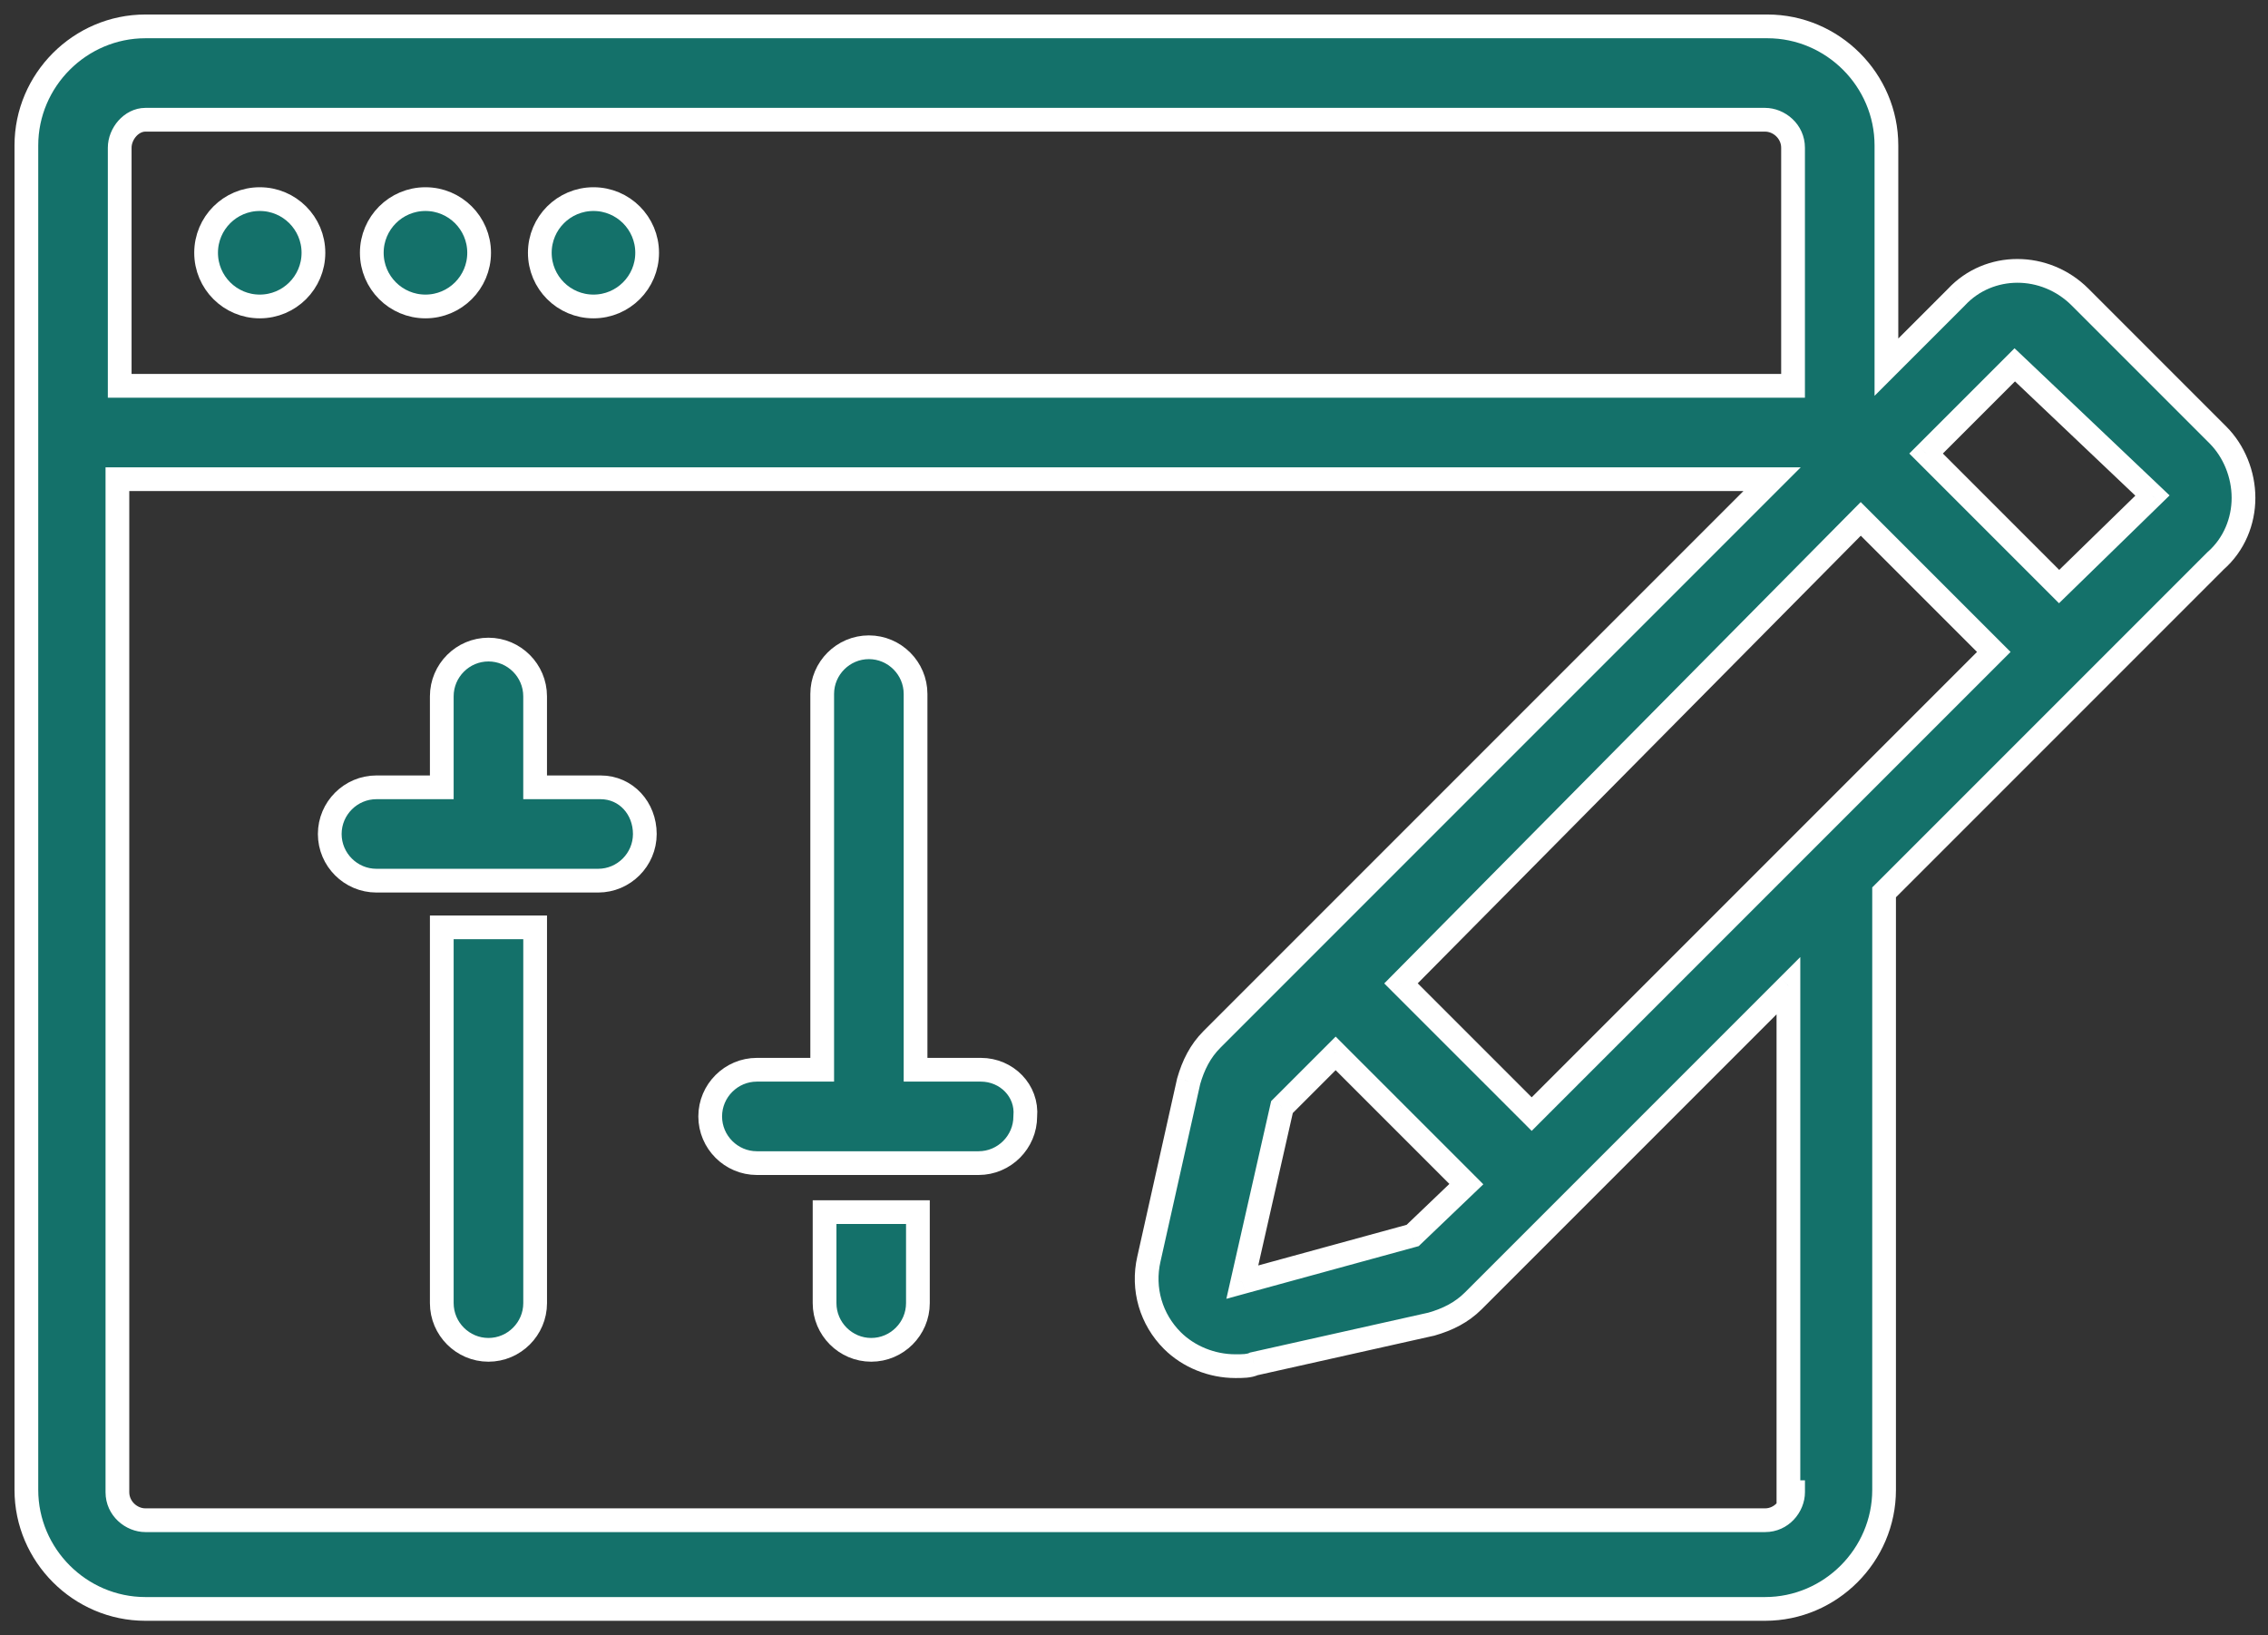
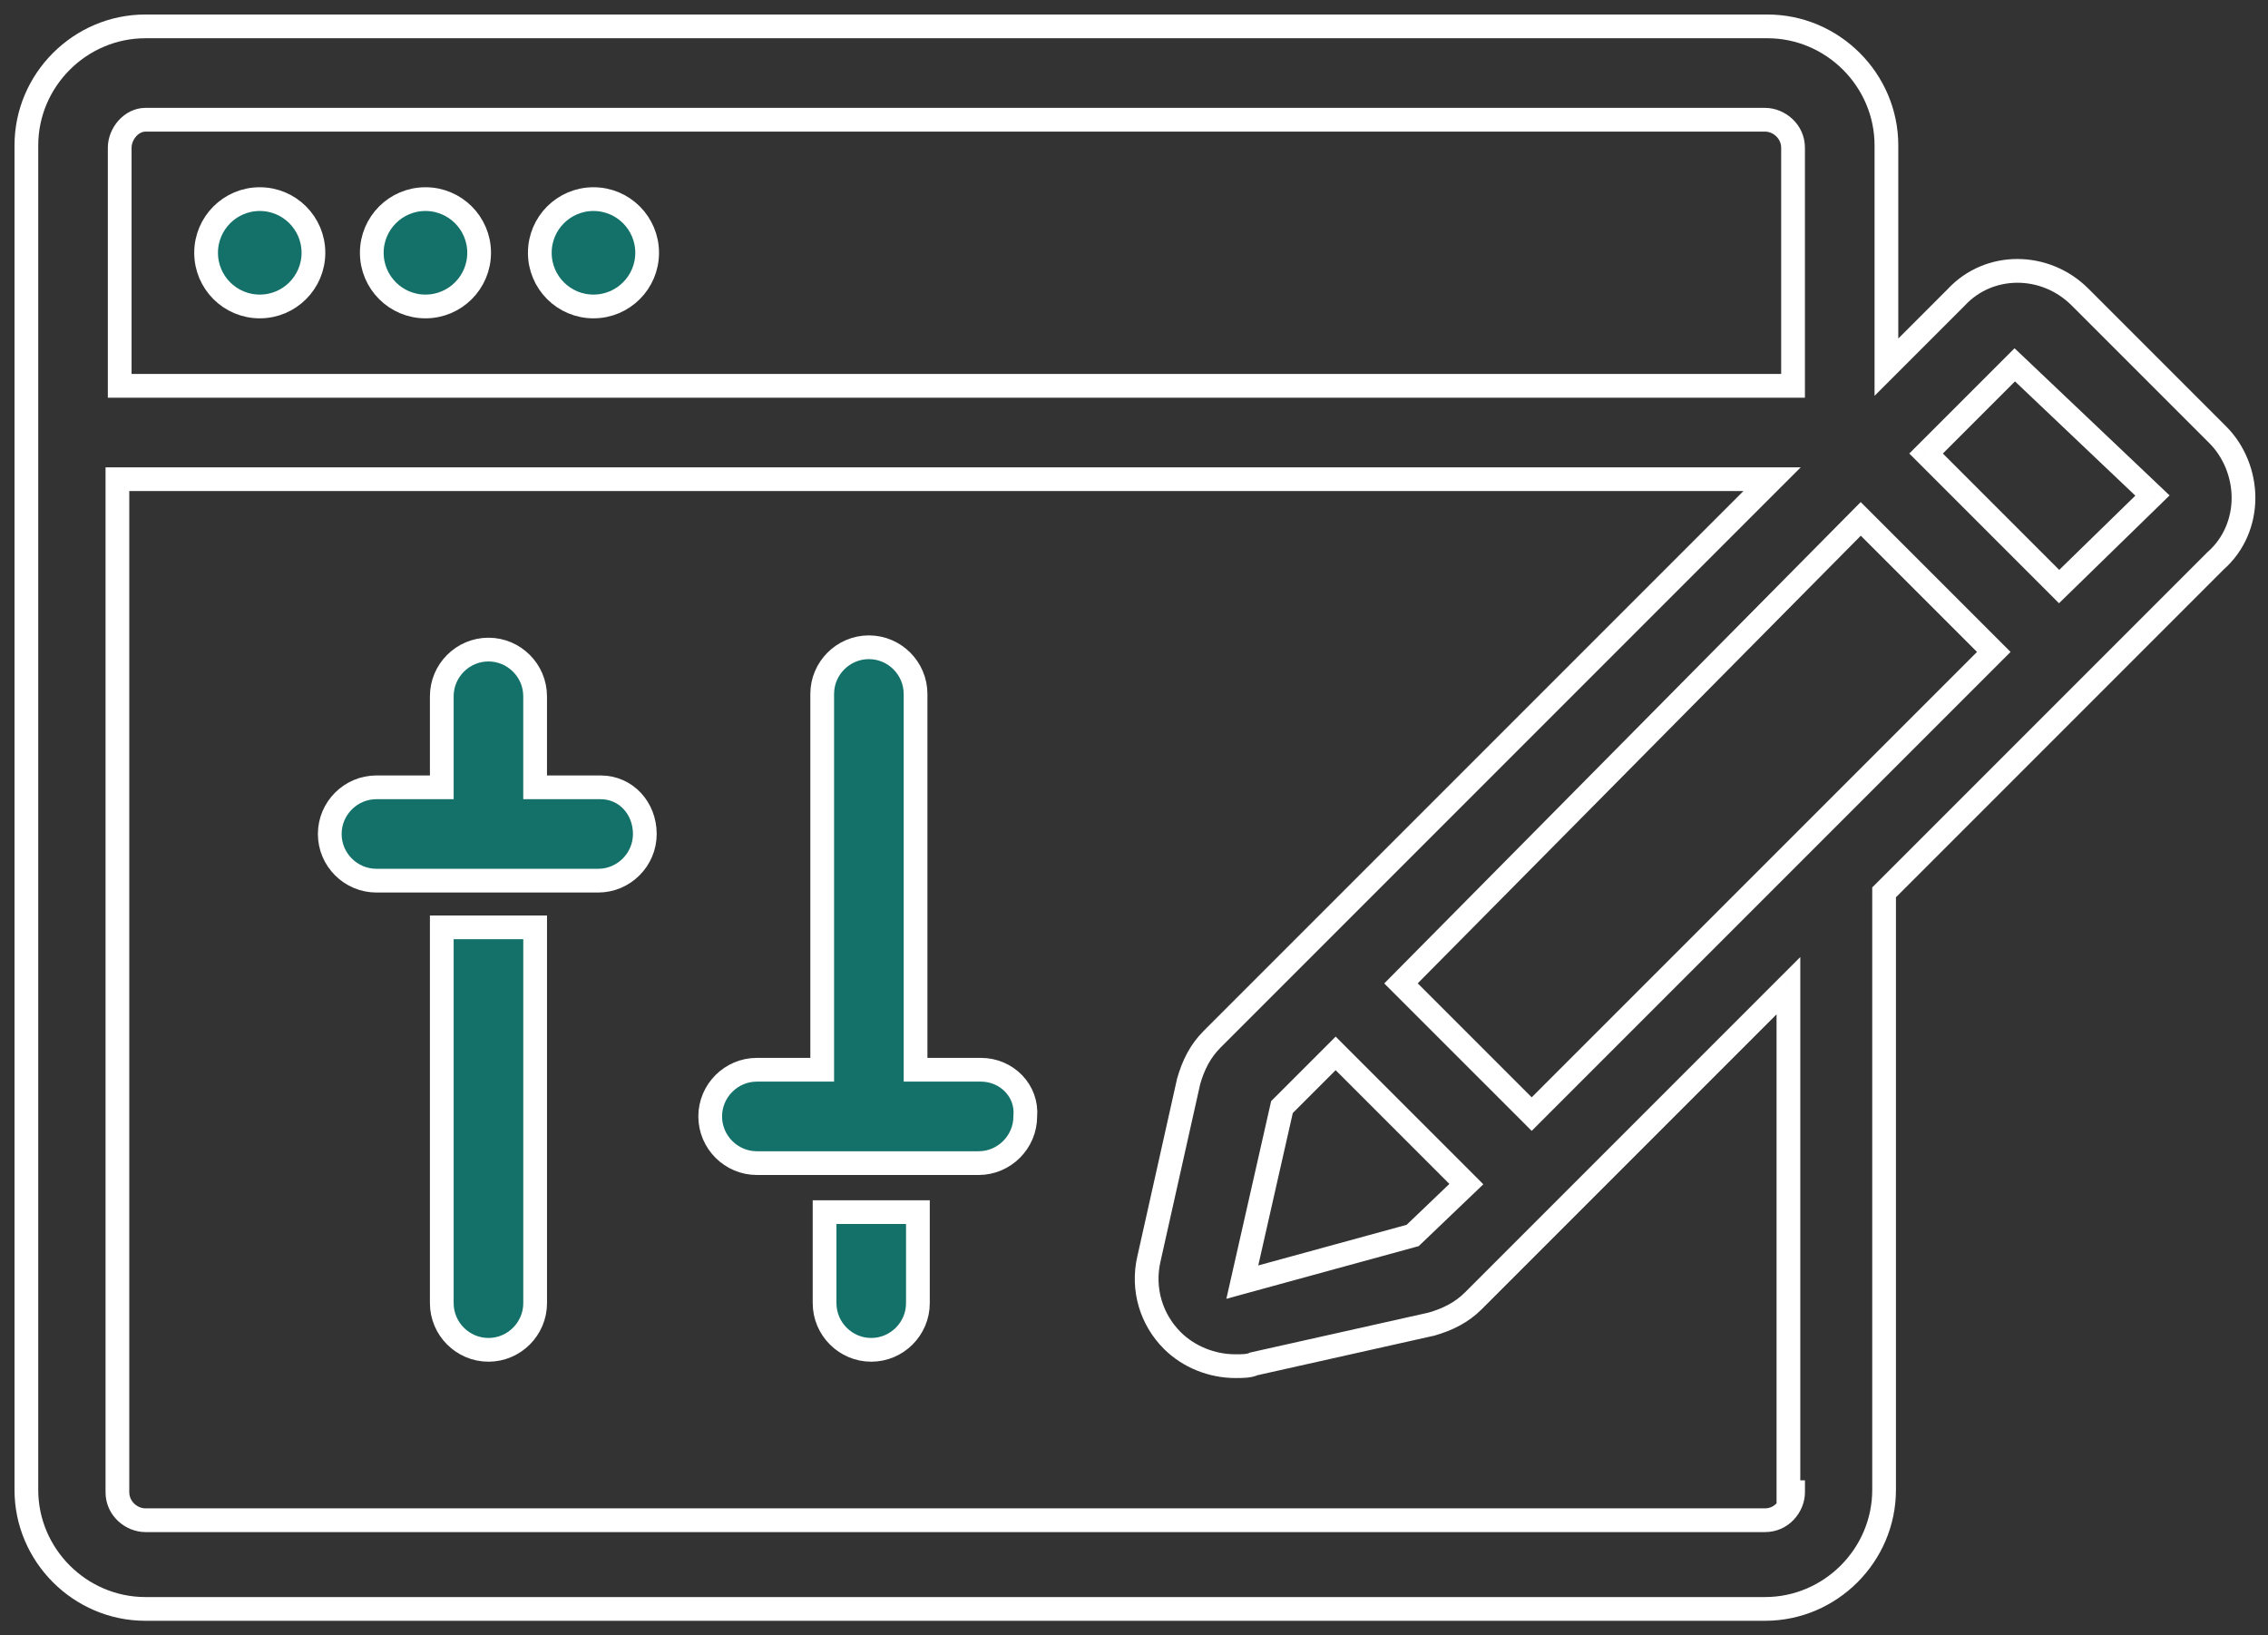
<svg xmlns="http://www.w3.org/2000/svg" width="86" height="62" viewBox="0 0 86 62" fill="none">
  <rect x="0" y="0" width="86" height="62" fill="#333333" stroke="none" />
  <circle cx="9.85" cy="9.584" r="2.035" fill="#14716A" stroke="white" stroke-width="0.9" />
  <circle cx="16.133" cy="9.584" r="2.035" fill="#14716A" stroke="white" stroke-width="0.9" />
  <circle cx="22.504" cy="9.584" r="2.035" fill="#14716A" stroke="white" stroke-width="0.9" />
  <path d="M16.752 49.407C16.752 50.38 17.548 51.177 18.522 51.177C19.495 51.177 20.292 50.38 20.292 49.407V35.159H16.752V49.407Z" fill="#14716A" stroke="white" stroke-width="0.9" />
  <path d="M22.769 29.85H20.291V26.398C20.291 25.425 19.495 24.628 18.522 24.628C17.548 24.628 16.752 25.425 16.752 26.398V29.85H14.274C13.3 29.85 12.504 30.646 12.504 31.62C12.504 32.593 13.3 33.389 14.274 33.389H22.681C23.654 33.389 24.451 32.593 24.451 31.62C24.451 30.646 23.743 29.85 22.769 29.85Z" fill="#14716A" stroke="white" stroke-width="0.9" />
  <path d="M31.267 49.407C31.267 50.38 32.063 51.177 33.036 51.177C34.01 51.177 34.806 50.38 34.806 49.407V45.956H31.267V49.407Z" fill="#14716A" stroke="white" stroke-width="0.9" />
  <path d="M37.195 40.558H34.717V26.31C34.717 25.337 33.921 24.54 32.947 24.54C31.974 24.54 31.177 25.337 31.177 26.31V40.558H28.7C27.726 40.558 26.93 41.354 26.93 42.328C26.93 43.301 27.726 44.098 28.7 44.098H37.107C38.08 44.098 38.877 43.301 38.877 42.328C38.965 41.354 38.169 40.558 37.195 40.558Z" fill="#14716A" stroke="white" stroke-width="0.9" />
-   <path fill-rule="evenodd" clip-rule="evenodd" d="M84.097 16.487C84.717 17.106 85.071 17.991 85.071 18.876C85.071 19.761 84.717 20.646 84.009 21.265L71.442 33.832V56.487C71.442 58.965 69.407 61 66.929 61H5.513C3.035 61 1 58.965 1 56.487V5.513C1 3.035 3.035 1 5.513 1H67.018C69.496 1 71.531 3.035 71.531 5.513V13.92L74.186 11.265C75.425 9.938 77.549 9.938 78.876 11.265L84.097 16.487ZM47.107 48.611L53.567 46.84L55.602 44.894L50.647 39.938L48.611 41.973L47.107 48.611ZM58.08 42.239L53.124 37.283L70.558 19.673L75.602 24.717L58.08 42.239ZM66.929 4.54H5.513C4.982 4.54 4.539 5.071 4.539 5.602V14.628H67.99V5.602C67.99 4.982 67.46 4.54 66.929 4.54ZM67.992 56.575C67.992 57.106 67.549 57.637 66.93 57.637H5.514C4.983 57.637 4.452 57.194 4.452 56.575V18.168H67.195L45.956 39.407C45.514 39.849 45.248 40.38 45.071 41L43.567 47.725C43.301 48.876 43.655 50.026 44.452 50.823C45.071 51.442 45.956 51.796 46.841 51.796H46.841C47.107 51.796 47.372 51.796 47.549 51.708L54.275 50.203C54.894 50.026 55.425 49.761 55.868 49.318L67.815 37.371V56.575H67.992ZM73.035 17.195L78.079 22.239L81.619 18.787L76.398 13.832L73.035 17.195Z" fill="#14716A" />
  <path d="M84.097 16.487L83.779 16.805L84.097 16.487ZM84.009 21.265L83.713 20.927L83.701 20.937L83.691 20.947L84.009 21.265ZM71.442 33.832L71.124 33.514L70.993 33.645V33.832H71.442ZM71.531 13.92H71.081V15.007L71.849 14.239L71.531 13.92ZM74.186 11.265L74.504 11.584L74.51 11.578L74.515 11.572L74.186 11.265ZM78.876 11.265L79.194 10.947L78.876 11.265ZM53.567 46.84L53.686 47.275L53.796 47.245L53.878 47.166L53.567 46.84ZM47.107 48.611L46.668 48.511L46.502 49.243L47.226 49.044L47.107 48.611ZM55.602 44.894L55.914 45.219L56.246 44.901L55.921 44.575L55.602 44.894ZM50.647 39.938L50.965 39.62L50.647 39.301L50.328 39.62L50.647 39.938ZM48.611 41.973L48.293 41.655L48.201 41.747L48.172 41.874L48.611 41.973ZM53.124 37.283L52.804 36.967L52.489 37.285L52.806 37.602L53.124 37.283ZM58.08 42.239L57.762 42.557L58.08 42.876L58.398 42.557L58.08 42.239ZM70.558 19.673L70.876 19.355L70.556 19.035L70.238 19.356L70.558 19.673ZM75.602 24.717L75.92 25.035L76.239 24.717L75.92 24.399L75.602 24.717ZM4.539 14.628H4.089V15.078H4.539V14.628ZM67.99 14.628V15.078H68.441V14.628H67.99ZM67.992 56.575H68.442V56.125H67.992V56.575ZM4.452 18.168V17.718H4.002V18.168H4.452ZM67.195 18.168L67.513 18.486L68.282 17.718H67.195V18.168ZM45.956 39.407L45.638 39.089V39.089L45.956 39.407ZM45.071 41L44.639 40.876L44.635 40.889L44.632 40.902L45.071 41ZM43.567 47.725L44.005 47.827L44.006 47.824L43.567 47.725ZM44.452 50.823L44.77 50.505L44.452 50.823ZM47.549 51.708L47.451 51.269L47.397 51.281L47.348 51.305L47.549 51.708ZM54.275 50.203L54.373 50.642L54.386 50.64L54.398 50.636L54.275 50.203ZM67.815 37.371H68.265V36.285L67.496 37.053L67.815 37.371ZM67.815 56.575H67.365V57.025H67.815V56.575ZM78.079 22.239L77.761 22.557L78.075 22.871L78.393 22.561L78.079 22.239ZM73.035 17.195L72.717 16.876L72.398 17.195L72.717 17.513L73.035 17.195ZM81.619 18.787L81.933 19.11L82.268 18.783L81.929 18.461L81.619 18.787ZM76.398 13.832L76.707 13.505L76.389 13.204L76.079 13.514L76.398 13.832ZM85.521 18.876C85.521 17.877 85.123 16.876 84.415 16.169L83.779 16.805C84.311 17.337 84.621 18.106 84.621 18.876H85.521ZM84.305 21.604C85.12 20.892 85.521 19.879 85.521 18.876H84.621C84.621 19.643 84.314 20.4 83.713 20.927L84.305 21.604ZM71.761 34.15L84.327 21.584L83.691 20.947L71.124 33.514L71.761 34.15ZM71.892 56.487V33.832H70.993V56.487H71.892ZM66.929 61.45C69.656 61.45 71.892 59.213 71.892 56.487H70.993C70.993 58.716 69.159 60.55 66.929 60.55V61.45ZM5.513 61.45H66.929V60.55H5.513V61.45ZM0.55 56.487C0.55 59.213 2.787 61.45 5.513 61.45V60.55C3.284 60.55 1.45 58.716 1.45 56.487H0.55ZM0.55 5.513V56.487H1.45V5.513H0.55ZM5.513 0.55C2.787 0.55 0.55 2.787 0.55 5.513H1.45C1.45 3.284 3.284 1.45 5.513 1.45V0.55ZM67.018 0.55H5.513V1.45H67.018V0.55ZM71.981 5.513C71.981 2.787 69.744 0.55 67.018 0.55V1.45C69.247 1.45 71.081 3.284 71.081 5.513H71.981ZM71.981 13.92V5.513H71.081V13.92H71.981ZM73.868 10.947L71.213 13.602L71.849 14.239L74.504 11.584L73.868 10.947ZM79.194 10.947C77.697 9.45 75.28 9.434 73.857 10.958L74.515 11.572C75.57 10.442 77.4 10.426 78.558 11.584L79.194 10.947ZM84.415 16.169L79.194 10.947L78.558 11.584L83.779 16.805L84.415 16.169ZM53.448 46.407L46.988 48.176L47.226 49.044L53.686 47.275L53.448 46.407ZM55.291 44.569L53.256 46.515L53.878 47.166L55.914 45.219L55.291 44.569ZM50.328 40.256L55.284 45.212L55.921 44.575L50.965 39.62L50.328 40.256ZM48.93 42.291L50.965 40.256L50.328 39.62L48.293 41.655L48.93 42.291ZM47.546 48.71L49.05 42.073L48.172 41.874L46.668 48.511L47.546 48.71ZM52.806 37.602L57.762 42.557L58.398 41.921L53.442 36.965L52.806 37.602ZM70.238 19.356L52.804 36.967L53.444 37.6L70.878 19.989L70.238 19.356ZM75.92 24.399L70.876 19.355L70.24 19.991L75.284 25.035L75.92 24.399ZM58.398 42.557L75.92 25.035L75.284 24.399L57.762 41.921L58.398 42.557ZM5.513 4.99H66.929V4.09H5.513V4.99ZM4.989 5.602C4.989 5.457 5.052 5.296 5.163 5.17C5.274 5.046 5.402 4.99 5.513 4.99V4.09C5.093 4.09 4.734 4.299 4.49 4.573C4.248 4.846 4.089 5.215 4.089 5.602H4.989ZM4.989 14.628V5.602H4.089V14.628H4.989ZM67.99 14.178H4.539V15.078H67.99V14.178ZM67.54 5.602V14.628H68.441V5.602H67.54ZM66.929 4.99C67.236 4.99 67.54 5.255 67.54 5.602H68.441C68.441 4.71 67.683 4.09 66.929 4.09V4.99ZM66.93 58.087C67.822 58.087 68.442 57.33 68.442 56.575H67.542C67.542 56.882 67.277 57.187 66.93 57.187V58.087ZM5.514 58.087H66.93V57.187H5.514V58.087ZM4.002 56.575C4.002 57.467 4.759 58.087 5.514 58.087V57.187C5.207 57.187 4.902 56.922 4.902 56.575H4.002ZM4.002 18.168V56.575H4.902V18.168H4.002ZM67.195 17.718H4.452V18.618H67.195V17.718ZM46.275 39.725L67.513 18.486L66.877 17.85L45.638 39.089L46.275 39.725ZM45.504 41.123C45.666 40.555 45.901 40.099 46.275 39.725L45.638 39.089C45.127 39.6 44.83 40.206 44.639 40.876L45.504 41.123ZM44.006 47.824L45.511 41.098L44.632 40.902L43.128 47.627L44.006 47.824ZM44.77 50.505C44.081 49.816 43.776 48.823 44.005 47.827L43.128 47.624C42.827 48.929 43.23 50.237 44.134 51.141L44.77 50.505ZM46.841 51.346C46.071 51.346 45.302 51.036 44.77 50.505L44.134 51.141C44.841 51.848 45.842 52.246 46.841 52.246V51.346ZM46.841 51.346H46.841V52.246H46.841V51.346ZM47.348 51.305C47.334 51.312 47.288 51.328 47.188 51.337C47.09 51.346 46.979 51.346 46.841 51.346V52.246C46.969 52.246 47.123 52.247 47.269 52.233C47.412 52.22 47.588 52.191 47.751 52.11L47.348 51.305ZM54.177 49.764L47.451 51.269L47.648 52.147L54.373 50.642L54.177 49.764ZM55.55 49C55.176 49.374 54.72 49.608 54.151 49.771L54.398 50.636C55.069 50.444 55.675 50.148 56.186 49.637L55.55 49ZM67.496 37.053L55.55 49L56.186 49.637L68.133 37.69L67.496 37.053ZM68.265 56.575V37.371H67.365V56.575H68.265ZM67.992 56.125H67.815V57.025H67.992V56.125ZM78.397 21.921L73.353 16.876L72.717 17.513L77.761 22.557L78.397 21.921ZM81.305 18.465L77.765 21.917L78.393 22.561L81.933 19.11L81.305 18.465ZM76.088 14.158L81.309 19.114L81.929 18.461L76.707 13.505L76.088 14.158ZM73.353 17.513L76.716 14.15L76.079 13.514L72.717 16.876L73.353 17.513Z" fill="white" />
</svg>